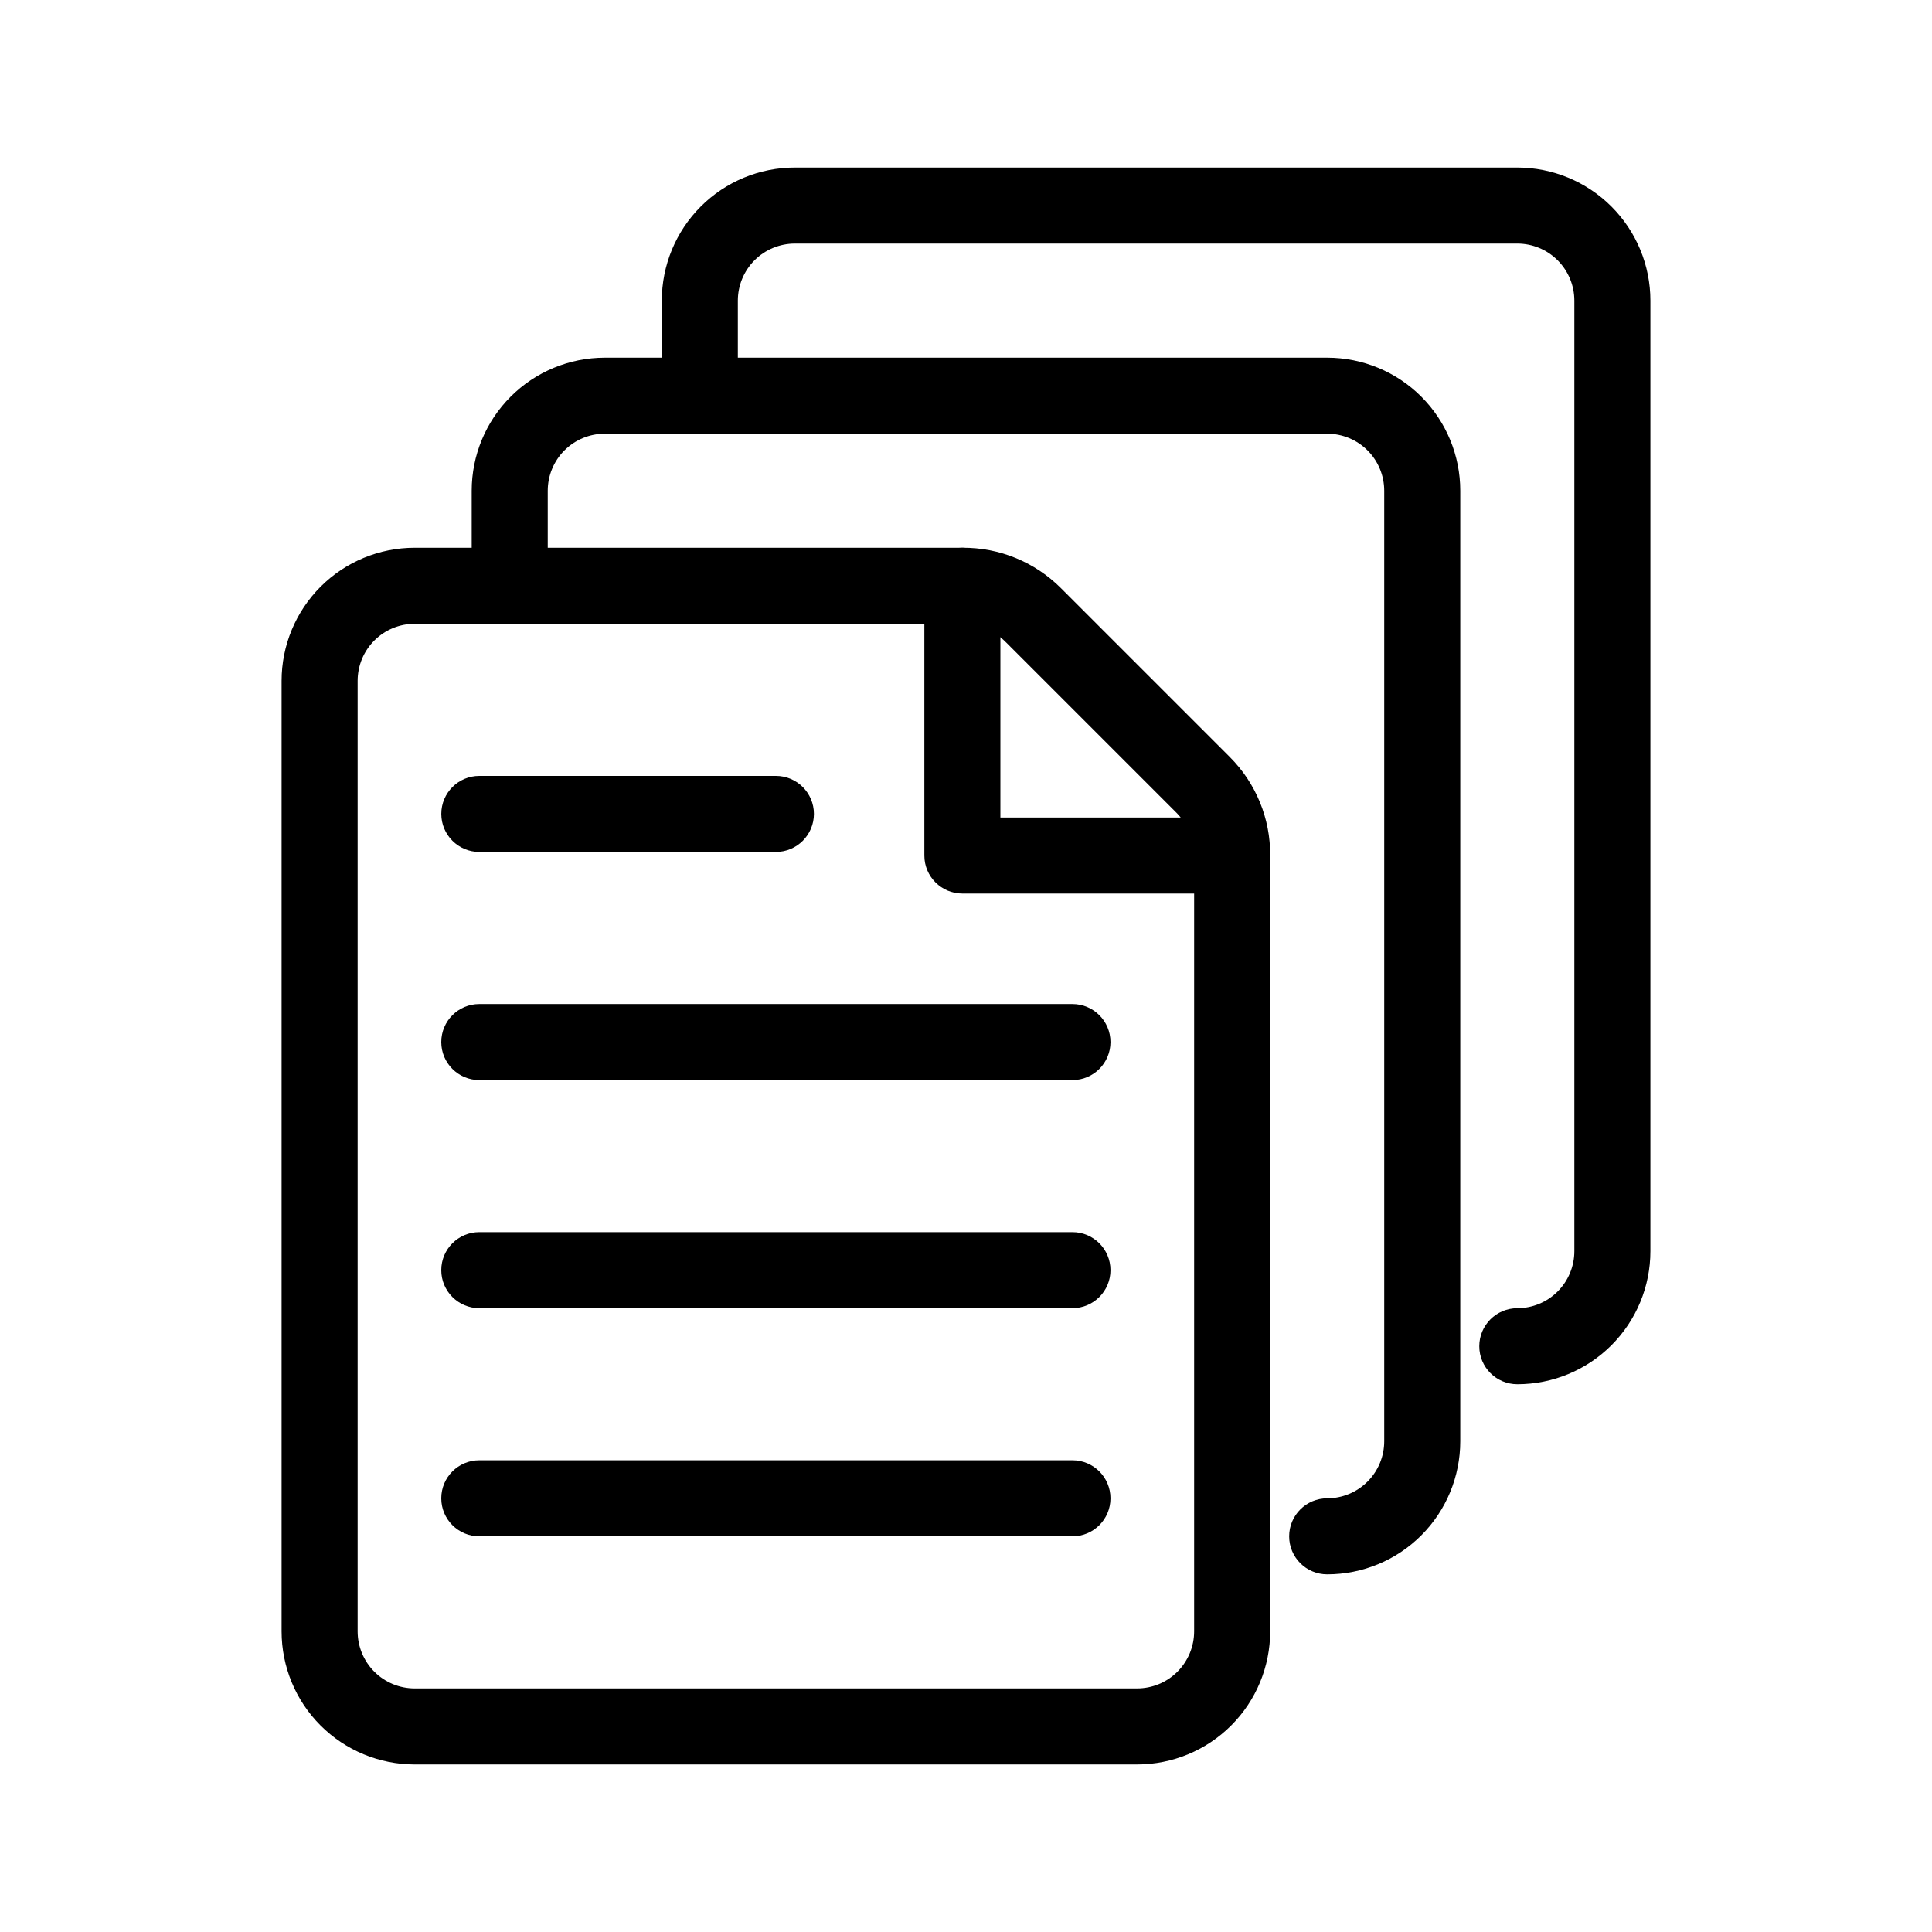
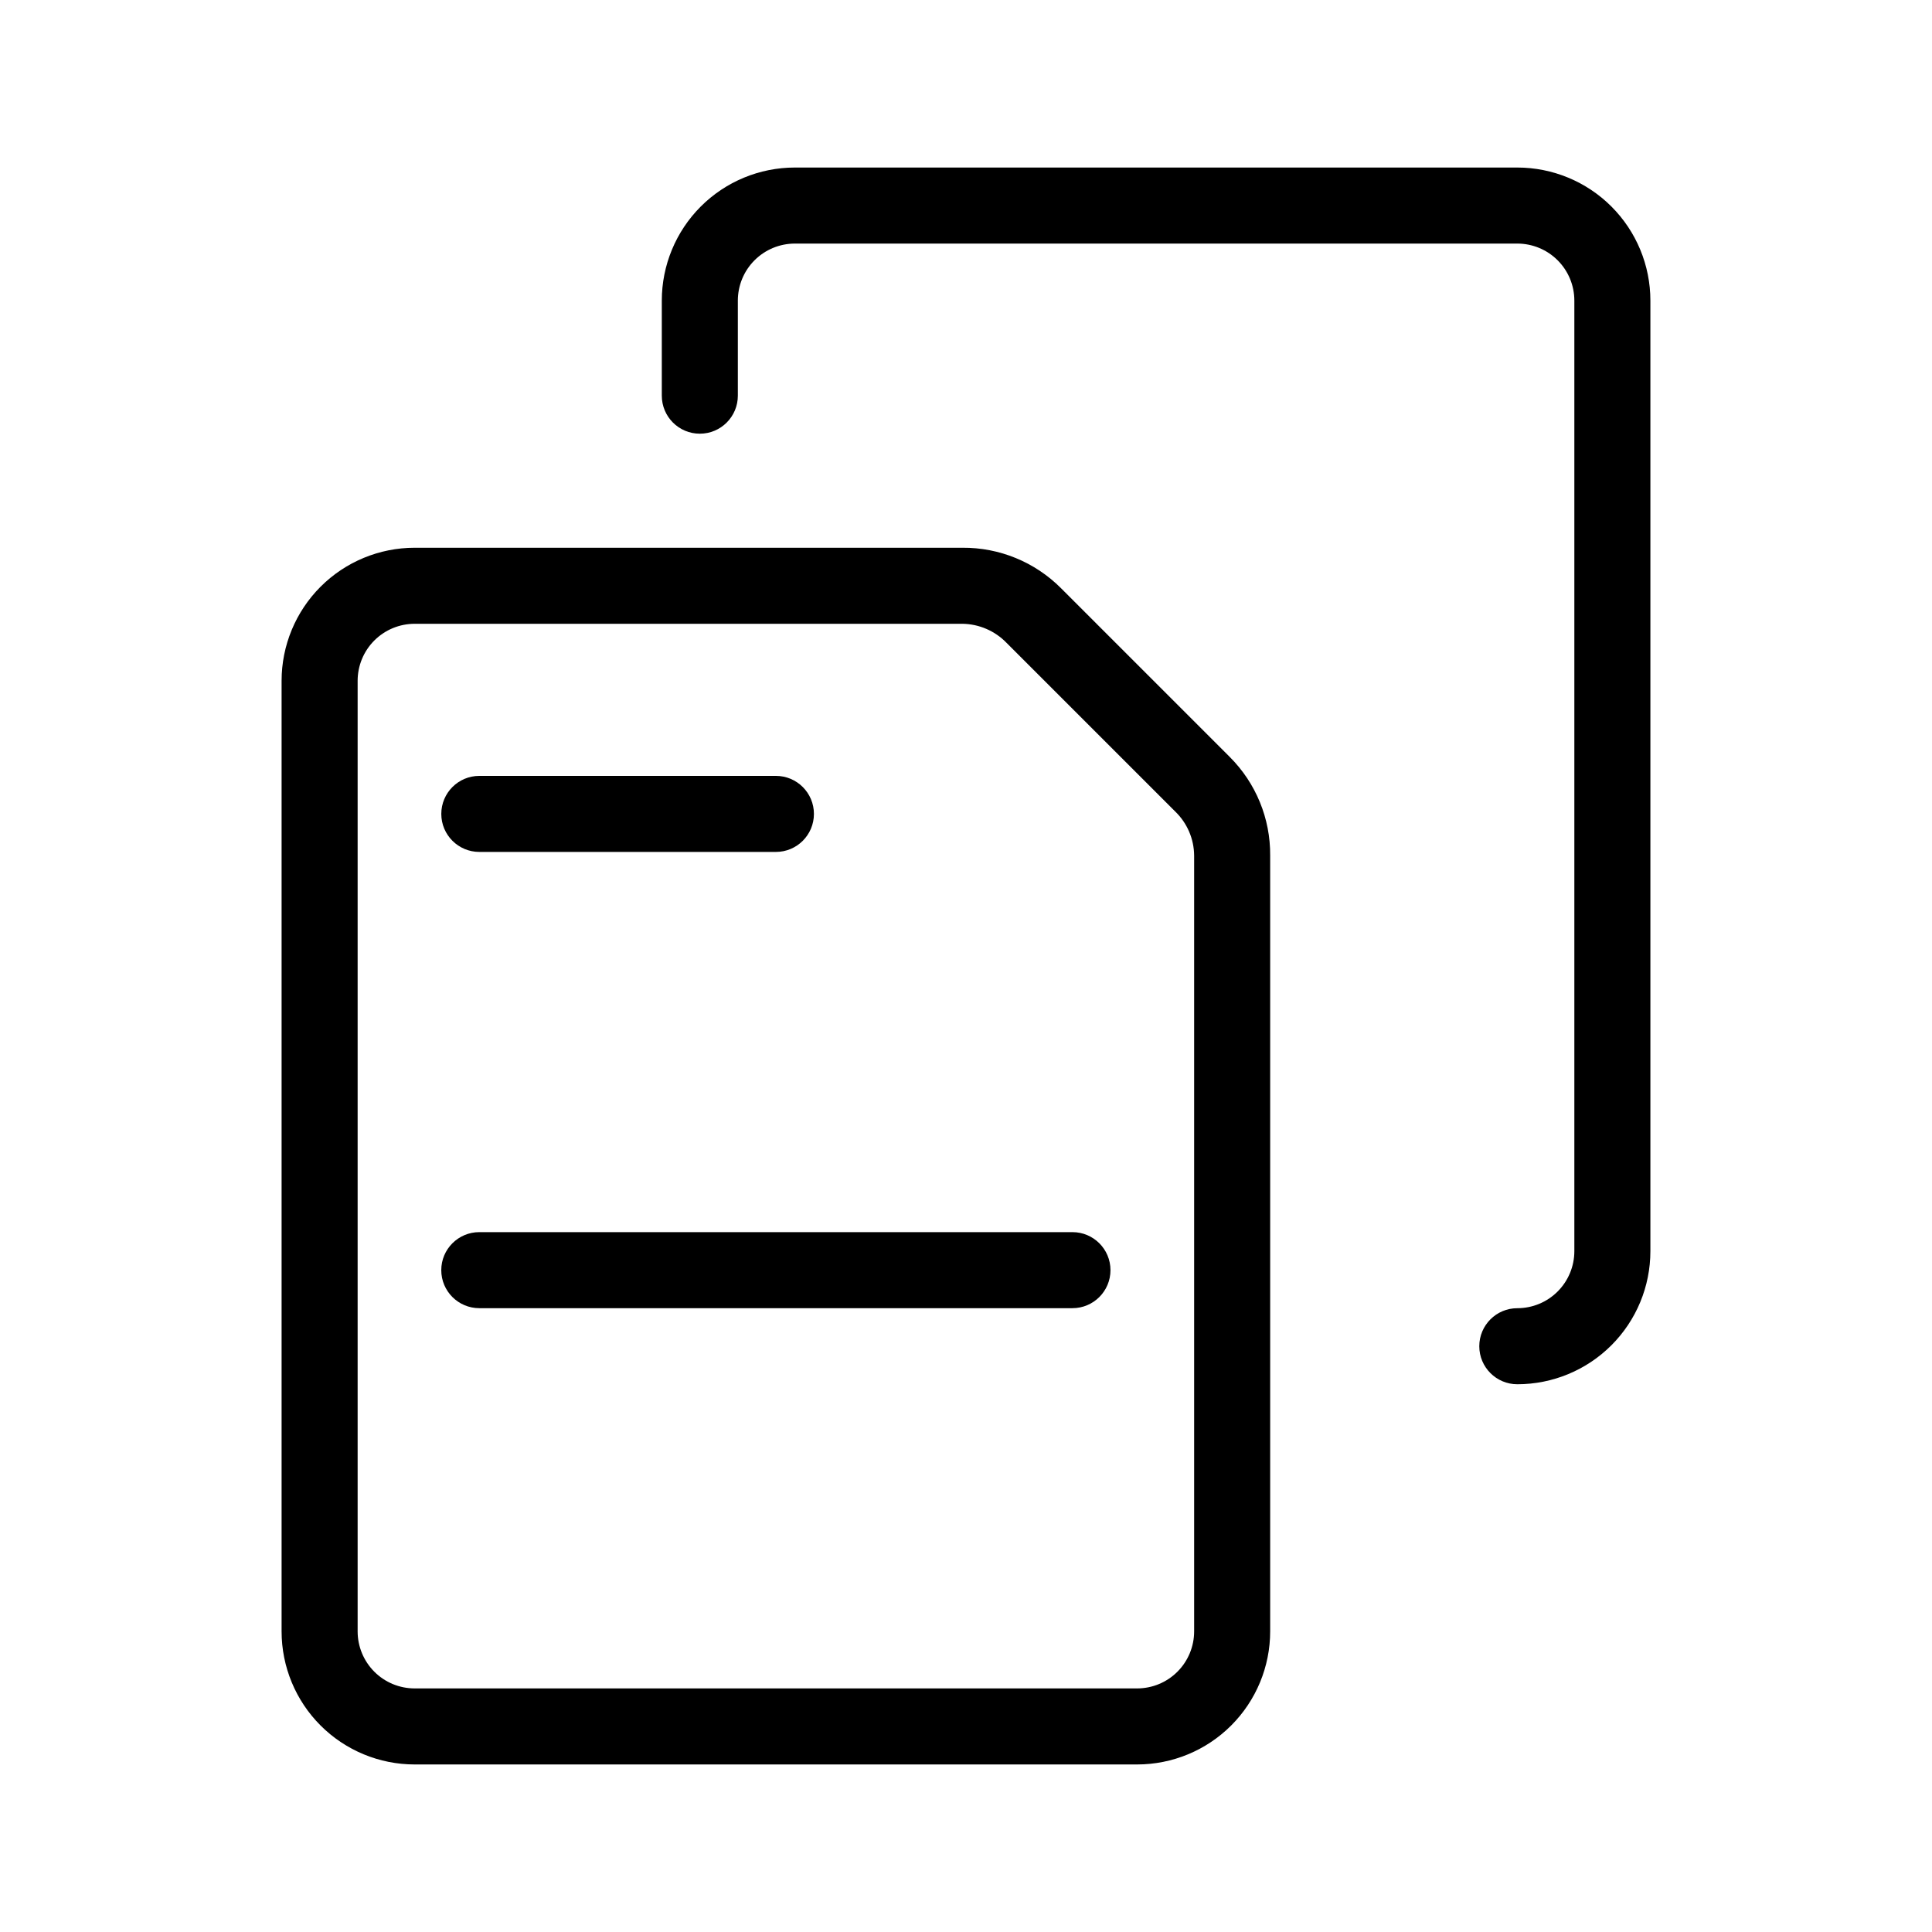
<svg xmlns="http://www.w3.org/2000/svg" fill="#000000" width="800px" height="800px" version="1.1" viewBox="144 144 512 512">
  <g>
    <path d="m445.34 611.6h-191.45c-9.355 0-18.324-3.715-24.938-10.328s-10.328-15.586-10.328-24.938v-251.91c0-9.352 3.715-18.32 10.328-24.938 6.613-6.613 15.582-10.328 24.938-10.328h145.15c9.801-0.082 19.227 3.785 26.145 10.73l44.688 44.688c6.949 6.922 10.816 16.344 10.734 26.148v205.61c0 9.352-3.719 18.324-10.332 24.938-6.613 6.613-15.582 10.328-24.938 10.328zm-191.45-302.29c-4.008 0-7.856 1.594-10.688 4.426-2.836 2.836-4.426 6.68-4.426 10.688v251.91c0 4.008 1.59 7.852 4.426 10.688 2.832 2.836 6.68 4.426 10.688 4.426h191.45c4.012 0 7.856-1.59 10.688-4.426 2.836-2.836 4.43-6.68 4.43-10.688v-205.61c-0.035-4.414-1.852-8.629-5.039-11.688l-44.688-44.688c-3.07-3.168-7.277-4.981-11.688-5.039z" />
-     <path d="m470.53 380.8h-71.488c-5.566 0-10.078-4.512-10.078-10.078v-71.488c0-5.566 4.512-10.078 10.078-10.078 5.562 0 10.074 4.512 10.074 10.078v61.414h61.414c5.566 0 10.078 4.512 10.078 10.074 0 5.566-4.512 10.078-10.078 10.078z" />
    <path d="m349.62 369.77h-78.594c-5.566 0-10.078-4.512-10.078-10.074 0-5.566 4.512-10.078 10.078-10.078h78.594c5.566 0 10.078 4.512 10.078 10.078 0 5.562-4.512 10.074-10.078 10.074z" />
-     <path d="m428.21 430.23h-157.19c-5.566 0-10.078-4.512-10.078-10.074 0-5.566 4.512-10.078 10.078-10.078h157.19c5.566 0 10.078 4.512 10.078 10.078 0 5.562-4.512 10.074-10.078 10.074z" />
    <path d="m428.21 490.68h-157.19c-5.566 0-10.078-4.512-10.078-10.074 0-5.566 4.512-10.078 10.078-10.078h157.19c5.566 0 10.078 4.512 10.078 10.078 0 5.562-4.512 10.074-10.078 10.074z" />
-     <path d="m428.21 551.14h-157.19c-5.566 0-10.078-4.512-10.078-10.074 0-5.566 4.512-10.078 10.078-10.078h157.19c5.566 0 10.078 4.512 10.078 10.078 0 5.562-4.512 10.074-10.078 10.074z" />
-     <path d="m495.72 561.22c-5.566 0-10.078-4.512-10.078-10.078 0-5.562 4.512-10.074 10.078-10.074 4.008 0 7.852-1.594 10.688-4.43 2.836-2.832 4.426-6.676 4.426-10.688v-251.9c0-4.008-1.59-7.856-4.426-10.688-2.836-2.836-6.68-4.426-10.688-4.426h-191.45c-4.008 0-7.852 1.59-10.688 4.426-2.832 2.832-4.426 6.68-4.426 10.688v25.191c0 5.562-4.512 10.074-10.074 10.074-5.566 0-10.078-4.512-10.078-10.074v-25.191c0-9.355 3.715-18.324 10.328-24.938 6.617-6.613 15.586-10.328 24.938-10.328h191.45c9.352 0 18.324 3.715 24.938 10.328 6.613 6.613 10.328 15.582 10.328 24.938v251.9c0 9.355-3.715 18.324-10.328 24.938-6.613 6.617-15.586 10.332-24.938 10.332z" />
    <path d="m546.1 510.84c-5.562 0-10.074-4.512-10.074-10.074 0-5.566 4.512-10.078 10.074-10.078 4.012 0 7.856-1.59 10.688-4.426 2.836-2.836 4.43-6.68 4.43-10.688v-251.91c0-4.008-1.594-7.852-4.43-10.688-2.832-2.832-6.676-4.426-10.688-4.426h-191.45c-4.008 0-7.856 1.594-10.688 4.426-2.836 2.836-4.426 6.68-4.426 10.688v25.191c0 5.566-4.512 10.078-10.078 10.078s-10.074-4.512-10.074-10.078v-25.191c0-9.352 3.715-18.324 10.328-24.938 6.613-6.613 15.582-10.328 24.938-10.328h191.45c9.355 0 18.324 3.715 24.938 10.328 6.617 6.613 10.332 15.586 10.332 24.938v251.91c0 9.352-3.715 18.324-10.332 24.938-6.613 6.613-15.582 10.328-24.938 10.328z" />
  </g>
</svg>